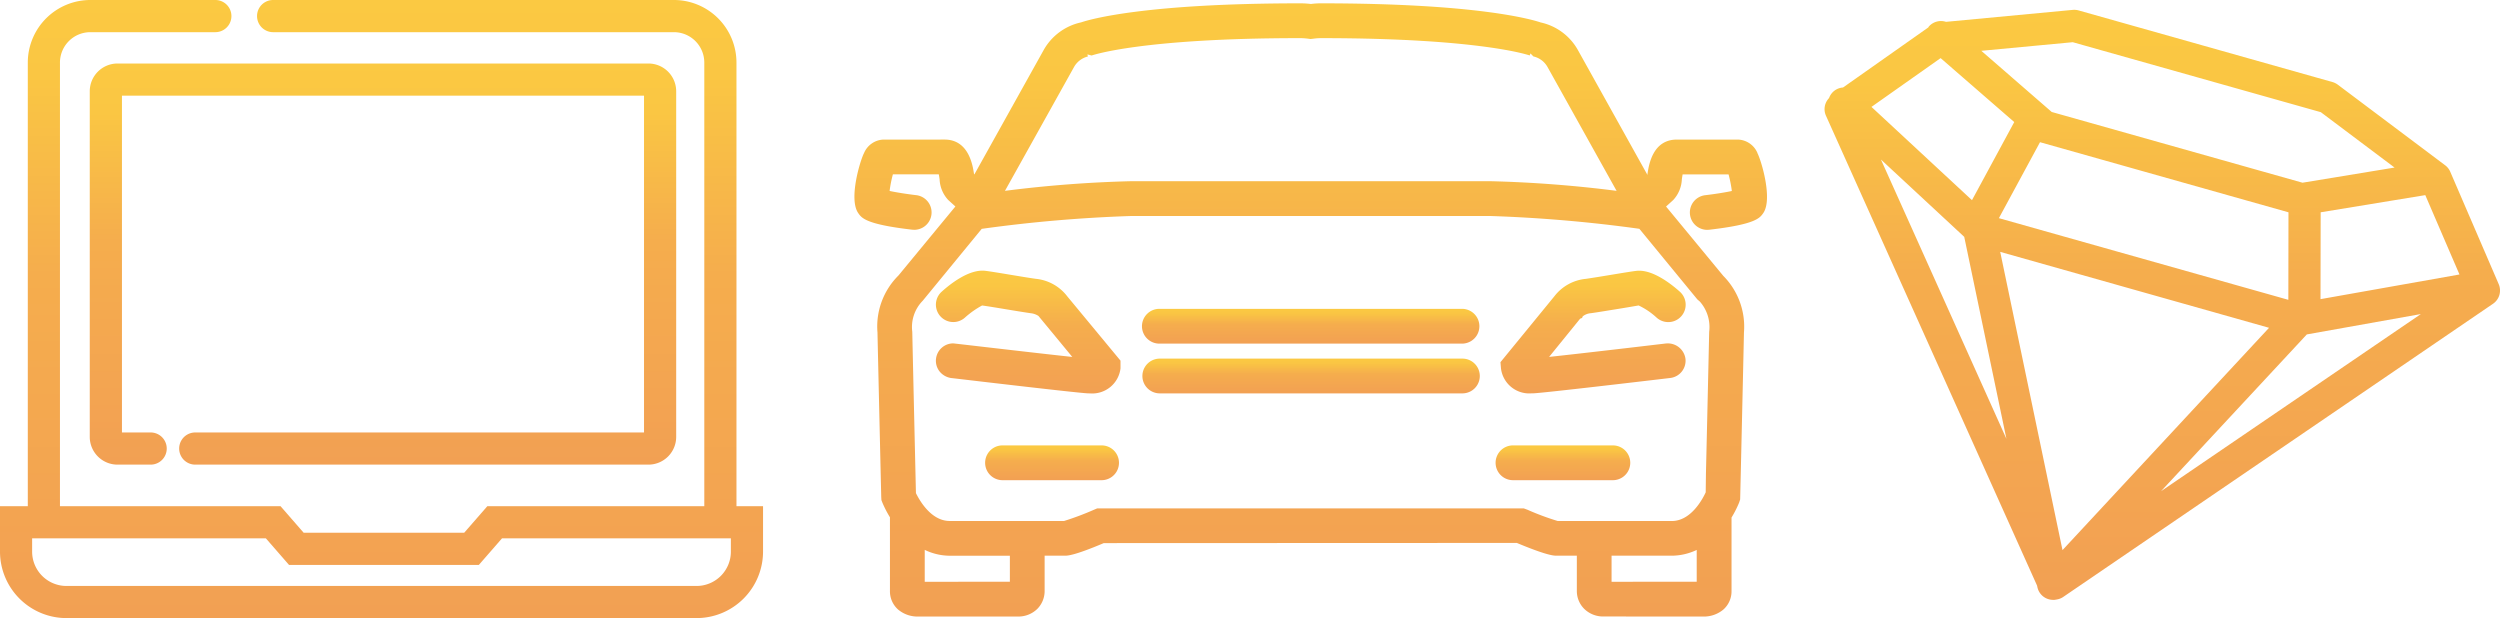
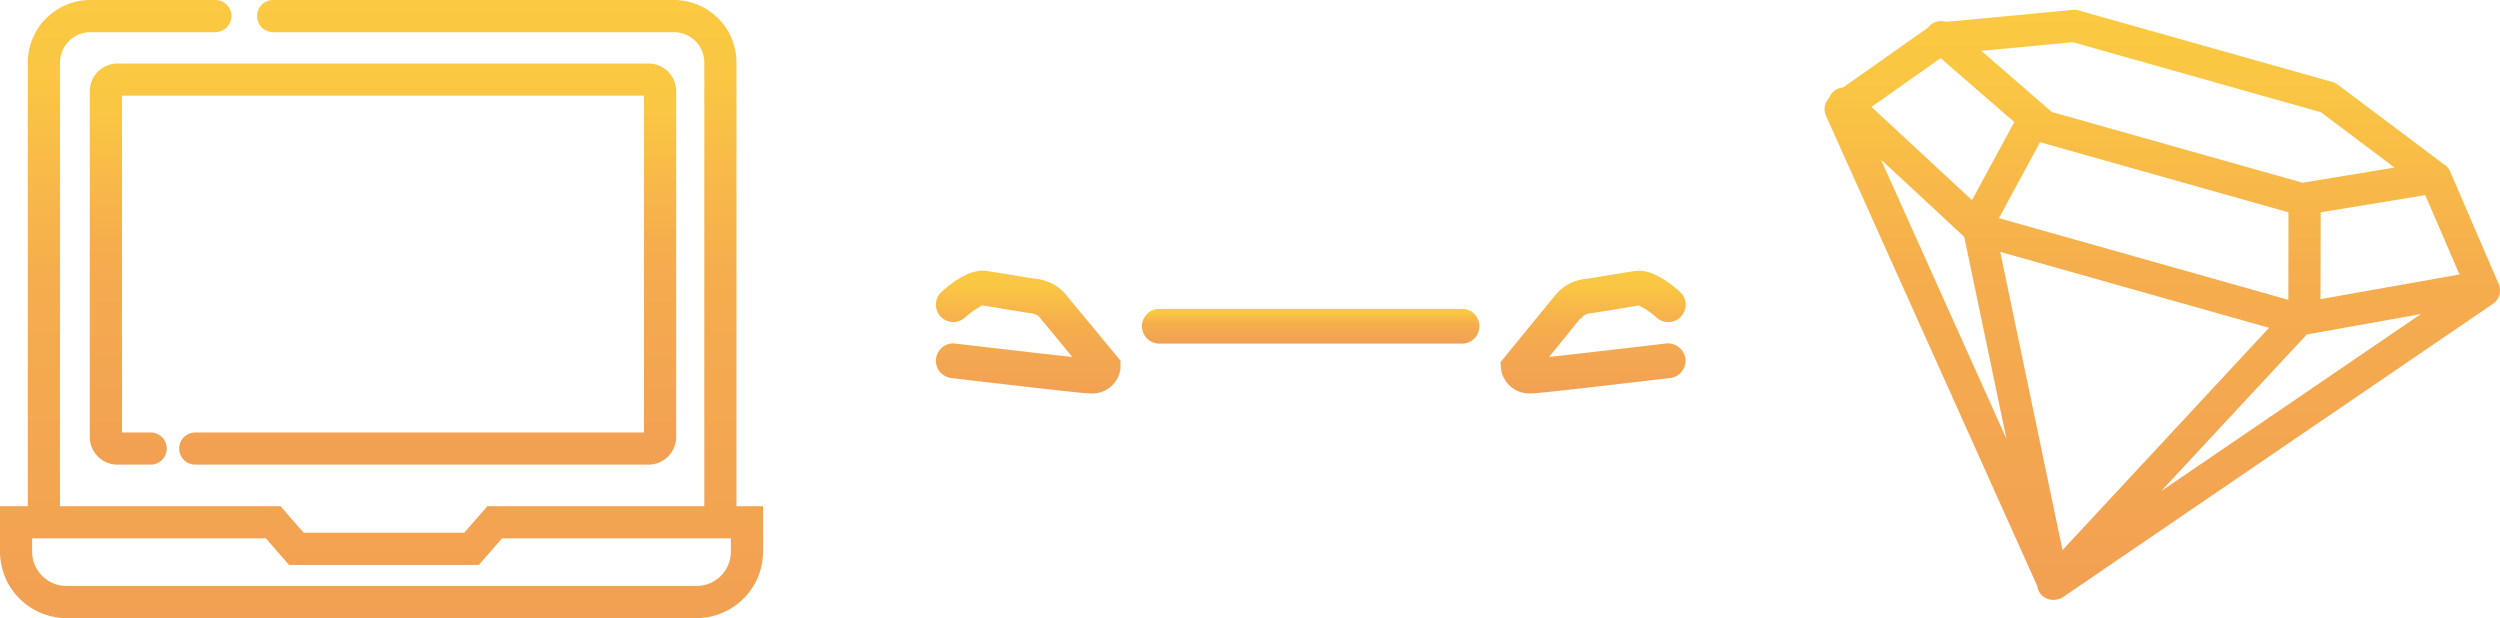
<svg xmlns="http://www.w3.org/2000/svg" width="247.512" height="61.192" viewBox="0 0 247.512 61.192">
  <defs>
    <linearGradient id="linear-gradient" x1="0.5" x2="0.5" y2="1" gradientUnits="objectBoundingBox">
      <stop offset="0" stop-color="#fbc942" />
      <stop offset="0.123" stop-color="#fac643" />
      <stop offset="0.445" stop-color="#f5ad4d" />
      <stop offset="1" stop-color="#f2a053" />
    </linearGradient>
    <clipPath id="clip-path">
      <rect id="Rettangolo_5496" data-name="Rettangolo 5496" width="247.512" height="61.192" fill="url(#linear-gradient)" />
    </clipPath>
  </defs>
  <g id="Raggruppa_6936" data-name="Raggruppa 6936" transform="translate(0 0)">
    <g id="Raggruppa_6930" data-name="Raggruppa 6930" transform="translate(0 0)" clip-path="url(#clip-path)">
      <path id="Tracciato_18" data-name="Tracciato 18" d="M72.914,50.113V6.195A6.2,6.2,0,0,0,66.719,0H27.041a1.592,1.592,0,1,0,0,3.185H66.719a3.013,3.013,0,0,1,3.01,3.01V50.113H48.251l-2.293,2.631H30.064l-2.291-2.631H5.936V6.195a3.013,3.013,0,0,1,3.01-3.01H21.319a1.592,1.592,0,1,0,0-3.185H8.946A6.2,6.2,0,0,0,2.752,6.195V50.113H0v4.5a6.589,6.589,0,0,0,6.581,6.581H68.963a6.59,6.59,0,0,0,6.582-6.581v-4.5Zm-.554,4.5a3.4,3.4,0,0,1-3.4,3.4H6.581a3.4,3.4,0,0,1-3.4-3.4V53.3H26.324l2.292,2.631H47.407L49.7,53.3H72.36Z" transform="translate(0 0)" fill="url(#linear-gradient)" />
      <path id="Tracciato_19" data-name="Tracciato 19" d="M18.257,42.056a1.592,1.592,0,0,0,0,3.185H63.125a2.75,2.75,0,0,0,2.747-2.747V8.275a2.75,2.75,0,0,0-2.747-2.747H10.559A2.75,2.75,0,0,0,7.812,8.275V42.494a2.75,2.75,0,0,0,2.747,2.747h3.282a1.592,1.592,0,1,0,0-3.185H11V8.713H62.687V42.056Z" transform="translate(1.074 0.76)" fill="url(#linear-gradient)" />
      <path id="Tracciato_20" data-name="Tracciato 20" d="M94.473,26.109a4.47,4.47,0,0,0-3.142-1.745c-.706-.1-1.61-.253-2.468-.395-1-.166-1.938-.323-2.5-.394a2.409,2.409,0,0,0-.3-.018c-1.482,0-3.161,1.3-4.029,2.083a1.721,1.721,0,0,0,2.3,2.566,8.855,8.855,0,0,1,1.7-1.2c.512.068,1.371.21,2.352.373.861.143,1.754.291,2.453.392a1.726,1.726,0,0,1,.775.271L94.963,32.1c-3.02-.322-9-1.024-11.778-1.342a1.721,1.721,0,0,0-1.712,1.517,1.7,1.7,0,0,0,.356,1.267,1.807,1.807,0,0,0,1.282.662c2.816.332,12.1,1.426,13.358,1.5l.257.007a2.818,2.818,0,0,0,3.012-2.481l0-.761Z" transform="translate(11.198 3.238)" fill="url(#linear-gradient)" />
-       <path id="Tracciato_21" data-name="Tracciato 21" d="M163.775,15.111a2.174,2.174,0,0,0-1.95-1.333H155.8c-2.393,0-2.774,2.476-2.918,3.418l.006.093L146,4.922a5.582,5.582,0,0,0-3.683-2.738C141.378,1.867,135.929.29,120.552.29a7.419,7.419,0,0,0-.984.064A8.565,8.565,0,0,0,118.544.29c-15.38,0-20.828,1.577-21.736,1.886A5.61,5.61,0,0,0,93.1,4.923L86.244,17.228l-.034-.036c-.126-.844-.514-3.414-2.916-3.414H77.272a2.172,2.172,0,0,0-1.95,1.333c-.386.735-1.54,4.551-.579,5.942.345.5.772,1.118,5.343,1.648l.2.011a1.721,1.721,0,0,0,.195-3.431c-.946-.11-1.946-.271-2.629-.416a12.114,12.114,0,0,1,.326-1.646h4.543c.033.166.06.349.082.494a3.191,3.191,0,0,0,.849,2.043l.713.646-5.641,6.838a7.115,7.115,0,0,0-2.072,5.637c.067,3.156.371,16.269.371,16.269l.018.326.091.238a10.729,10.729,0,0,0,.754,1.464v7.3a2.412,2.412,0,0,0,.789,1.818,2.991,2.991,0,0,0,2,.71L90.523,61a2.676,2.676,0,0,0,1.96-.764A2.512,2.512,0,0,0,93.2,58.5V54.977h2c.25,0,.916,0,3.854-1.247l40.9-.017c3.02,1.264,3.685,1.264,3.938,1.264h2v3.515a2.488,2.488,0,0,0,.722,1.739,2.676,2.676,0,0,0,1.96.764l9.841.007a3,3,0,0,0,2-.708,2.414,2.414,0,0,0,.792-1.82V51.2a10.5,10.5,0,0,0,.754-1.489l.1-.307s.312-13.367.376-16.524a7.139,7.139,0,0,0-2.051-5.613l-5.662-6.86.715-.648a3.208,3.208,0,0,0,.849-2.061c.019-.13.047-.309.078-.475h4.546a12.071,12.071,0,0,1,.326,1.646c-.685.146-1.685.306-2.629.416a1.721,1.721,0,0,0,.194,3.431l.2-.011c4.568-.53,5-1.15,5.345-1.648.957-1.385-.193-5.2-.579-5.942m-5.7,14.7a3.816,3.816,0,0,1,.925,3c-.05,2.334-.227,10.115-.32,14.006l-.024,1.883c-.307.665-1.455,2.84-3.361,2.84l-11.286,0a26.315,26.315,0,0,1-2.994-1.114l-.365-.135H98.4l-.32.135a28.593,28.593,0,0,1-2.951,1.109H83.8c-1.9,0-3.052-2.175-3.341-2.756,0,0-.309-13.418-.362-15.972a3.713,3.713,0,0,1,1.034-3.075l5.841-7.119a140.1,140.1,0,0,1,14.772-1.271h35.606a140.664,140.664,0,0,1,14.731,1.266l5.743,6.993Zm-8.739,27.744V54.977h5.959a5.839,5.839,0,0,0,2.471-.571v3.146Zm-68,0V54.4a5.76,5.76,0,0,0,2.468.58h5.961v2.575ZM141.3,5.247l.291.3a2.151,2.151,0,0,1,1.4,1.05l6.836,12.258a121.537,121.537,0,0,0-12.473-.955H101.745a121.563,121.563,0,0,0-12.472.955L96.108,6.6a2.162,2.162,0,0,1,1.371-1.046l-.042-.209.417.111c.048-.016,4.881-1.721,20.69-1.721a6.658,6.658,0,0,1,.967.088l.265-.028a5.565,5.565,0,0,1,.776-.059c15.822,0,20.628,1.7,20.675,1.716Z" transform="translate(10.223 0.04)" fill="url(#linear-gradient)" />
      <path id="Tracciato_22" data-name="Tracciato 22" d="M138.679,28.242l.065-.16a1.473,1.473,0,0,1,.811-.312c.725-.1,1.647-.257,2.54-.4s1.759-.293,2.182-.367a7.113,7.113,0,0,1,1.786,1.208,1.721,1.721,0,1,0,2.3-2.566c-.869-.777-2.55-2.082-4.032-2.082a2.373,2.373,0,0,0-.3.018c-.549.069-1.468.223-2.493.392-.863.143-1.765.292-2.473.395a4.469,4.469,0,0,0-3.129,1.729L130.6,32.62l.05.607a2.817,2.817,0,0,0,3.012,2.479l.258-.006c1.253-.073,10.534-1.166,13.489-1.516a1.72,1.72,0,0,0,1.506-1.912,1.764,1.764,0,0,0-1.885-1.507h-.027c-2.6.309-8.57,1.01-11.587,1.333l3.072-3.785Z" transform="translate(17.953 3.238)" fill="url(#linear-gradient)" />
-       <path id="Tracciato_23" data-name="Tracciato 23" d="M131.118,31.213H101.156a1.721,1.721,0,1,0,0,3.442h29.962a1.721,1.721,0,1,0,0-3.442" transform="translate(13.668 4.291)" fill="url(#linear-gradient)" />
      <path id="Tracciato_24" data-name="Tracciato 24" d="M131.118,26.882H101.156a1.722,1.722,0,1,0,0,3.443h29.962a1.722,1.722,0,0,0,0-3.443" transform="translate(13.668 3.695)" fill="url(#linear-gradient)" />
-       <path id="Tracciato_25" data-name="Tracciato 25" d="M97.322,38.768H87.431a1.722,1.722,0,0,0,0,3.443h9.891a1.722,1.722,0,0,0,0-3.443" transform="translate(11.782 5.329)" fill="url(#linear-gradient)" />
-       <path id="Tracciato_26" data-name="Tracciato 26" d="M141.824,38.768h-9.888a1.722,1.722,0,1,0,0,3.443h9.888a1.722,1.722,0,0,0,0-3.443" transform="translate(17.899 5.329)" fill="url(#linear-gradient)" />
      <path id="Tracciato_27" data-name="Tracciato 27" d="M225.551,28.005l-4.793-11.116a1.59,1.59,0,0,0-.505-.643L209.619,8.263a1.624,1.624,0,0,0-.524-.258L196.424,4.43l-.028-.008L183.962.914a1.628,1.628,0,0,0-.581-.053L170.833,2.044a1.6,1.6,0,0,0-1.7.466c-.022.026-.027.059-.049.086l-8.445,5.949a1.583,1.583,0,0,0-1.054.5,1.6,1.6,0,0,0-.331.548,1.576,1.576,0,0,0-.312,1.729l20.908,46.54.03.142a1.588,1.588,0,0,0,1.132,1.209,1.567,1.567,0,0,0,.427.058c.011,0,.023,0,.034,0s.028.006.042.006a1.516,1.516,0,0,0,.214-.032c.014,0,.028,0,.042-.007a1.569,1.569,0,0,0,.642-.238l42.576-29.043a1.591,1.591,0,0,0,.564-1.946m-62.1-17.545L170.3,5.635l7.29,6.332L173.405,19.7Zm41.274,19.1-28.658-8.085,4.071-7.521,24.6,6.941Zm-1.911,2.77-20.449,22.01L176.2,24.818Zm3.74.655,11.293-2.017L192.126,48.511Zm15.113-5.934L207.911,29.5l.016-8.6L218.285,19.2ZM183.383,4.06l12.384,3.493.028.008,12.148,3.427,7.3,5.483-9.114,1.5L181.3,10.968l-6.971-6.055ZM164.391,15.676l8.248,7.656,4.177,20Z" transform="translate(21.83 0.118)" fill="url(#linear-gradient)" />
    </g>
  </g>
</svg>